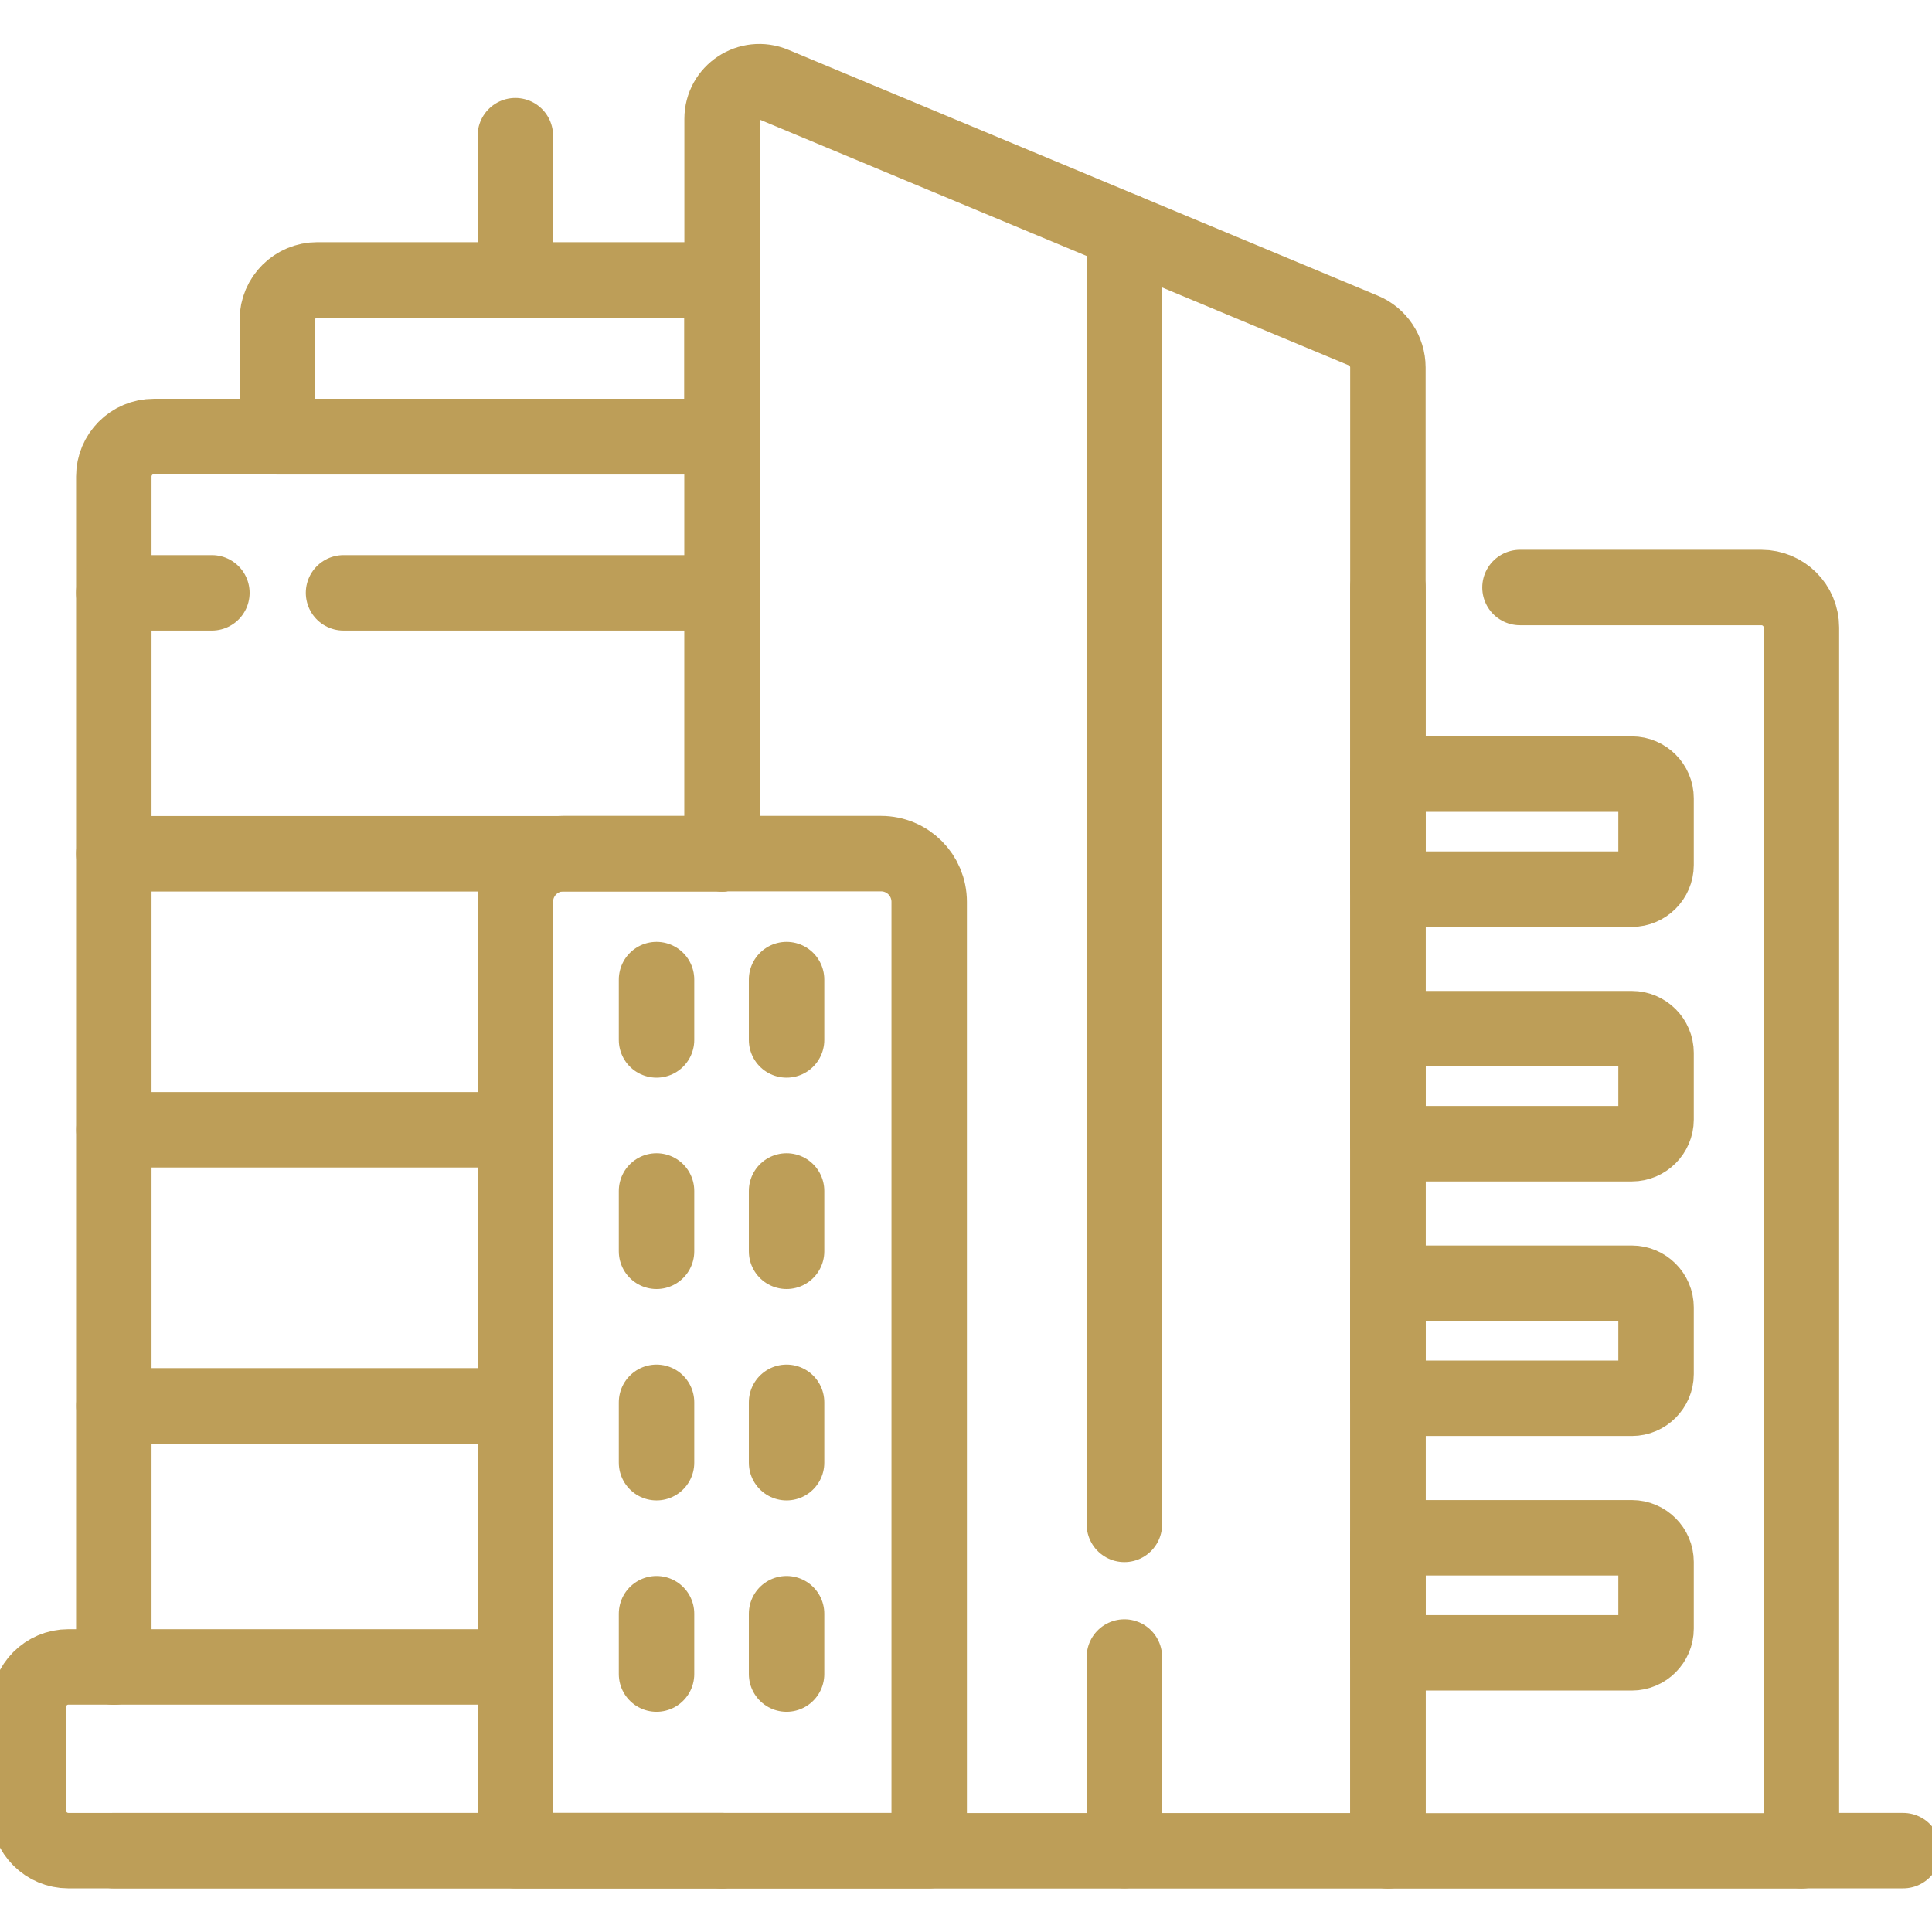
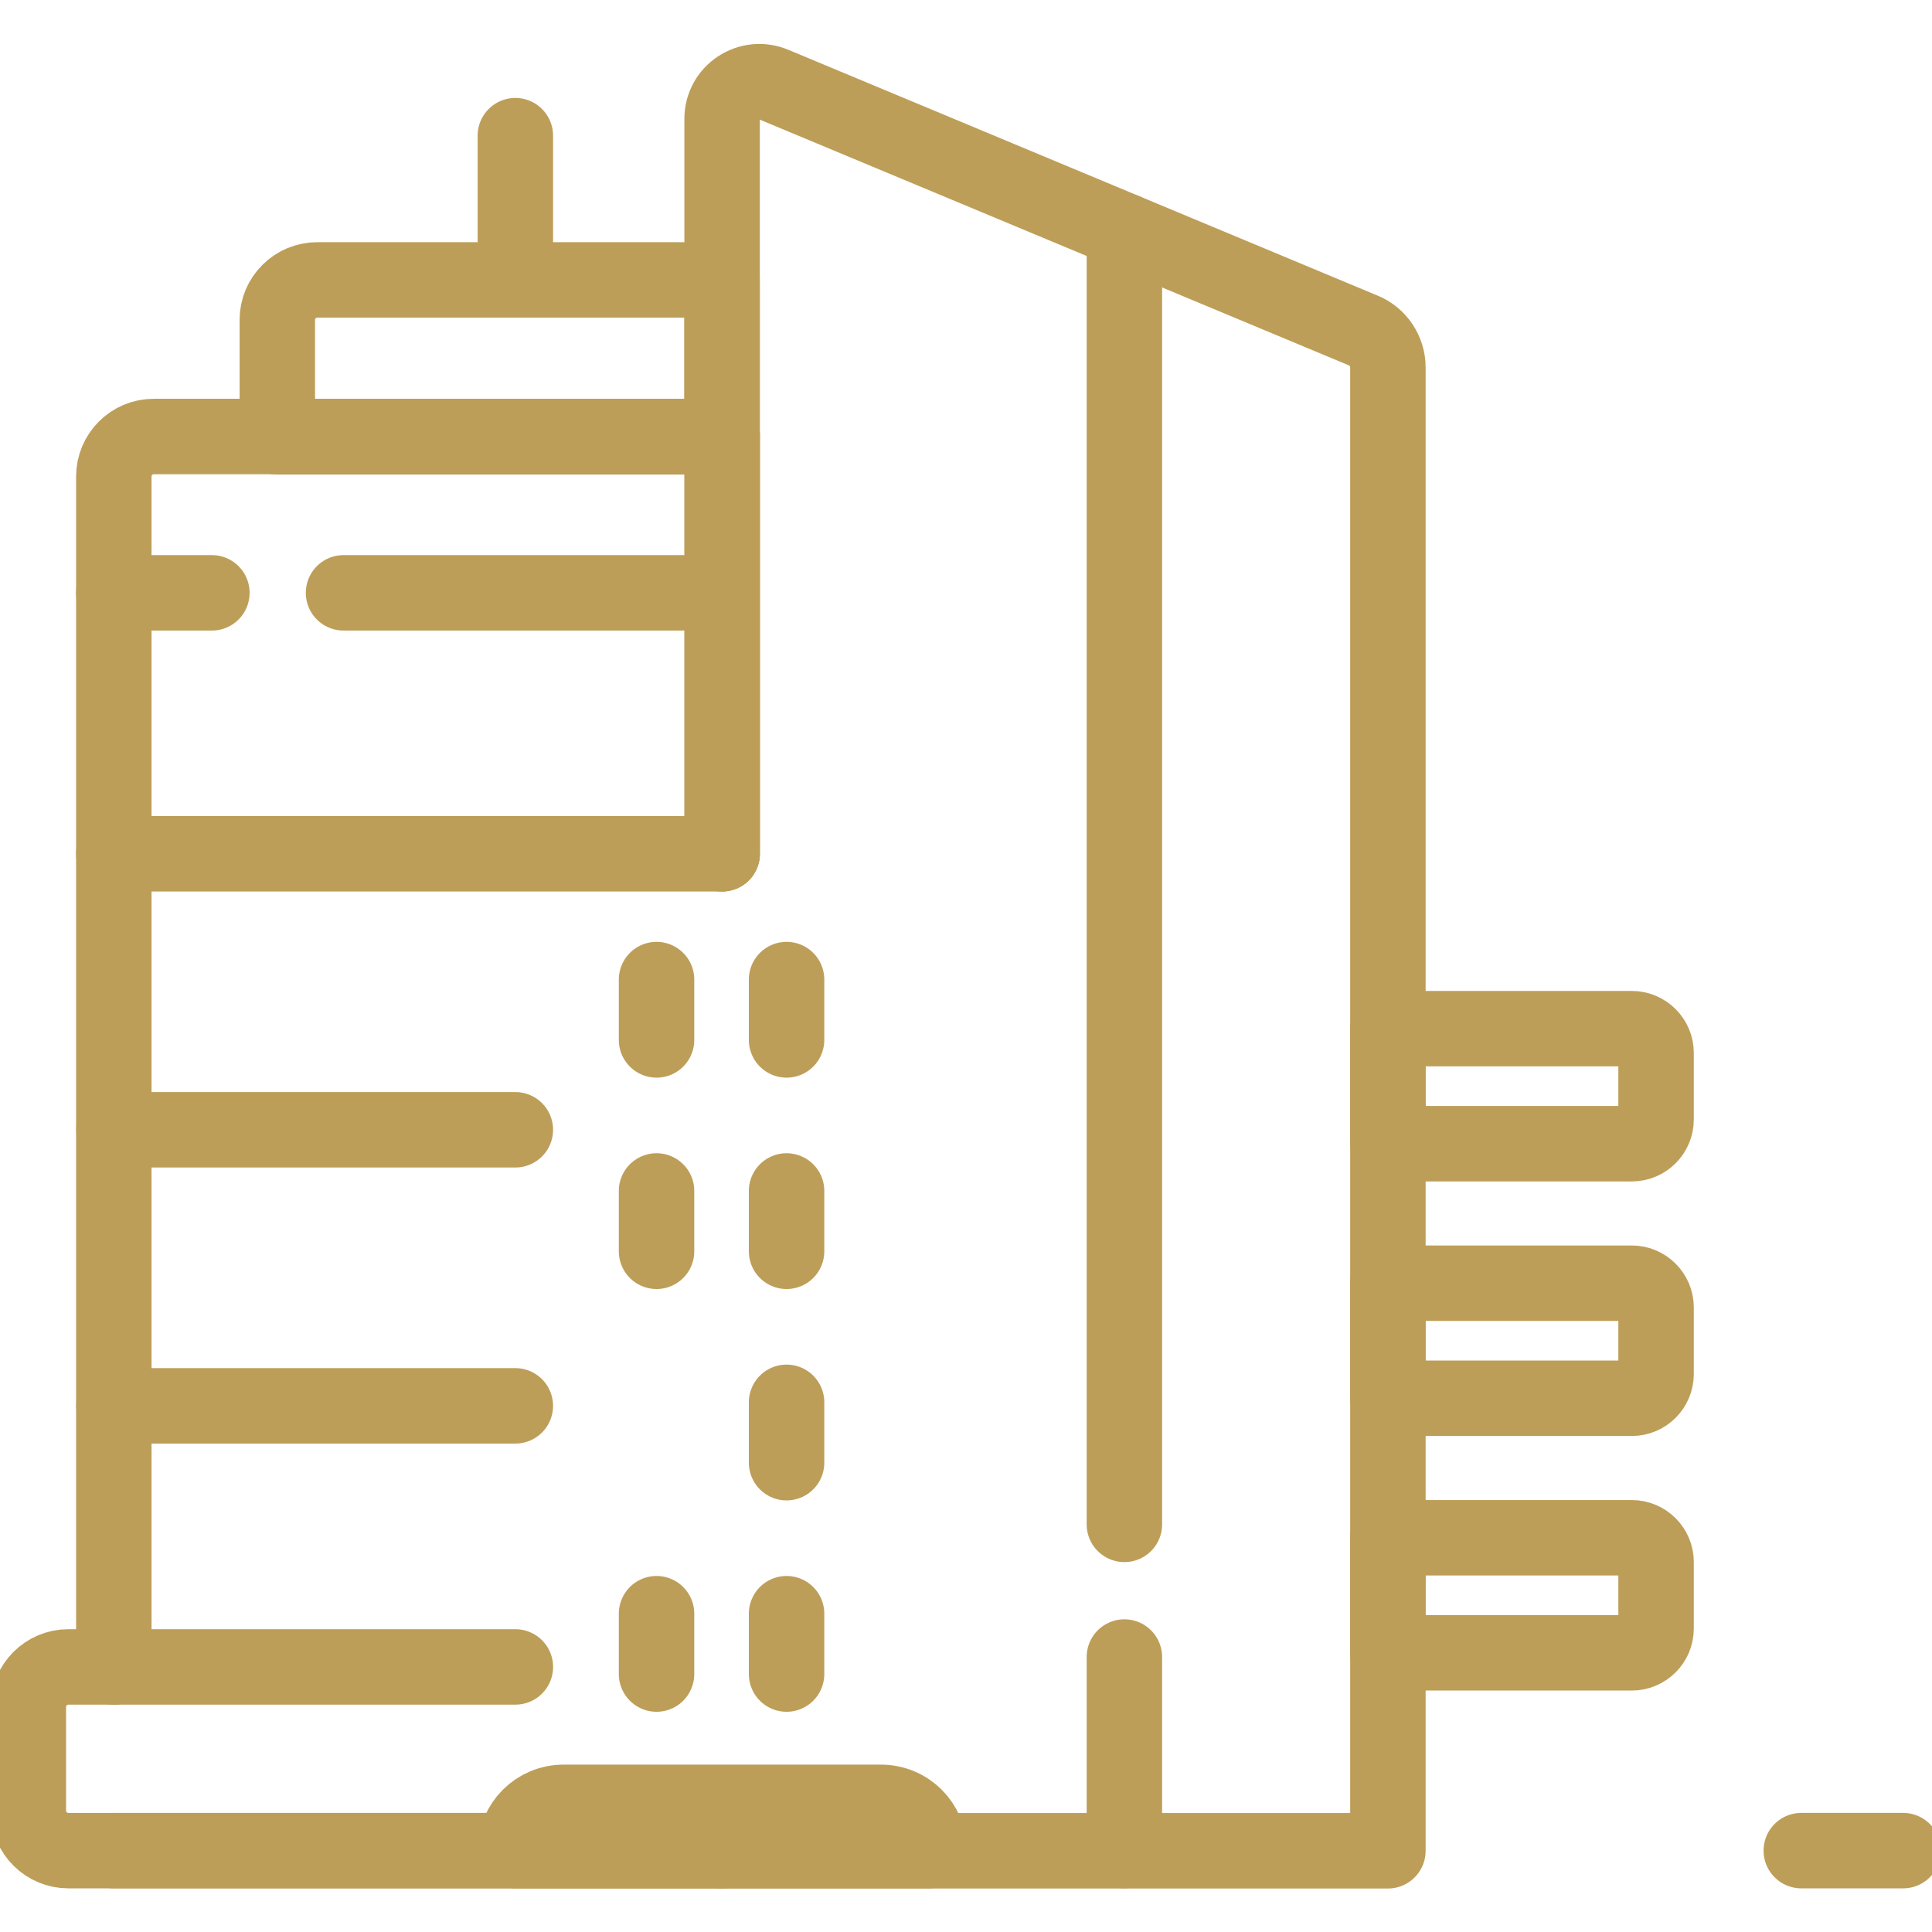
<svg xmlns="http://www.w3.org/2000/svg" xmlns:xlink="http://www.w3.org/1999/xlink" version="1.1" id="svg177" x="0px" y="0px" viewBox="0 0 682.7 682.7" style="enable-background:new 0 0 682.7 682.7;" xml:space="preserve">
  <style type="text/css">
	.st0{clip-path:url(#SVGID_2_);}
	.st1{fill:none;stroke:#BD9E58;stroke-width:20;stroke-linecap:round;stroke-linejoin:round;stroke-miterlimit:13.333;}
</style>
  <g id="g183" transform="matrix(1.333,0,0,-1.333,0,682.667)">
    <g id="g185">
      <g>
        <defs>
          <rect id="SVGID_1_" x="-85.3" y="-85.3" width="682.7" height="682.7" />
        </defs>
        <clipPath id="SVGID_2_">
          <use xlink:href="#SVGID_1_" style="overflow:visible;" />
        </clipPath>
        <g id="g187" class="st0">
          <g id="g193" transform="translate(402.934,356.388)">
-             <path id="path195" class="st1" d="M0,0h64c5.8,0,10.6-4.7,10.6-10.6v-324.3H-35V0" />
-           </g>
+             </g>
          <g id="g197" transform="translate(30.17,70.214)">
            <path id="path199" class="st1" d="M0,0v315.6c0,5.8,4.7,10.6,10.6,10.6h150.7V215.6" />
          </g>
          <g id="g201" transform="translate(30.17,21.544)">
            <path id="path203" class="st1" d="M0,0h106.4h54.8" />
          </g>
          <g id="g205" transform="translate(191.42,21.544)">
            <path id="path207" class="st1" d="M0,0h-54.8h-118.5c-5.8,0-10.6,4.7-10.6,10.6v27.5c0,5.8,4.7,10.6,10.6,10.6h118.5" />
          </g>
          <g id="g209" transform="translate(84.113,437.93)">
            <path id="path211" class="st1" d="M0,0h107.3v-41.6H-10.6v31C-10.6-4.7-5.8,0,0,0z" />
          </g>
          <g id="g213" transform="translate(191.42,285.804)">
            <path id="path215" class="st1" d="M0,0v194.8c0,7.1,7.2,11.8,13.7,9.1L170,138.7c3.9-1.6,6.5-5.5,6.5-9.8v-393.2H54.8H0" />
          </g>
          <g id="g217" transform="translate(136.613,476.163)">
            <path id="path219" class="st1" d="M0,0v-38.2" />
          </g>
          <g id="g221" transform="translate(504.5,21.547)">
            <path id="path223" class="st1" d="M0,0h-27" />
          </g>
          <g id="g225" transform="translate(91.067,354.975)">
            <path id="path227" class="st1" d="M0,0h100.3" />
          </g>
          <g id="g229" transform="translate(30.17,354.975)">
            <path id="path231" class="st1" d="M0,0h26" />
          </g>
          <g id="g233" transform="translate(30.17,285.803)">
            <path id="path235" class="st1" d="M0,0h161.2" />
          </g>
          <g id="g237" transform="translate(136.61,212.634)">
            <path id="path239" class="st1" d="M0,0h-106.4" />
          </g>
          <g id="g241" transform="translate(136.61,139.454)">
            <path id="path243" class="st1" d="M0,0h-106.4" />
          </g>
          <g id="g245" transform="translate(246.22,21.546)">
-             <path id="path247" class="st1" d="M0,0h-109.6v251.5c0,7.1,5.7,12.8,12.8,12.8h84.1c7.1,0,12.8-5.7,12.8-12.8V0z" />
+             <path id="path247" class="st1" d="M0,0h-109.6c0,7.1,5.7,12.8,12.8,12.8h84.1c7.1,0,12.8-5.7,12.8-12.8V0z" />
          </g>
          <g id="g249" transform="translate(367.907,276.421)">
-             <path id="path251" class="st1" d="M0,0h64.7c3.5,0,6.4,2.9,6.4,6.4v17.7c0,3.5-2.9,6.4-6.4,6.4H0V0z" />
-           </g>
+             </g>
          <g id="g253" transform="translate(367.907,208.941)">
            <path id="path255" class="st1" d="M0,0h64.7c3.5,0,6.4,2.9,6.4,6.4v17.7c0,3.5-2.9,6.4-6.4,6.4H0V0z" />
          </g>
          <g id="g257" transform="translate(367.907,141.462)">
            <path id="path259" class="st1" d="M0,0h64.7c3.5,0,6.4,2.9,6.4,6.4v17.7c0,3.5-2.9,6.4-6.4,6.4H0V0z" />
          </g>
          <g id="g261" transform="translate(367.907,73.982)">
            <path id="path263" class="st1" d="M0,0h64.7c3.5,0,6.4,2.9,6.4,6.4v17.7c0,3.5-2.9,6.4-6.4,6.4H0V0z" />
          </g>
          <g id="g265" transform="translate(298.063,72.868)">
            <path id="path267" class="st1" d="M0,0v-51.3" />
          </g>
          <g id="g269" transform="translate(298.063,450.933)">
            <path id="path271" class="st1" d="M0,0v-342.9" />
          </g>
          <g id="g273" transform="translate(174.042,252.454)">
            <path id="path275" class="st1" d="M0,0v-16" />
          </g>
          <g id="g277" transform="translate(208.511,252.454)">
            <path id="path279" class="st1" d="M0,0v-16" />
          </g>
          <g id="g281" transform="translate(174.042,196.42)">
            <path id="path283" class="st1" d="M0,0v-16" />
          </g>
          <g id="g285" transform="translate(208.511,196.42)">
            <path id="path287" class="st1" d="M0,0v-16" />
          </g>
          <g id="g289" transform="translate(174.042,140.388)">
-             <path id="path291" class="st1" d="M0,0v-16" />
-           </g>
+             </g>
          <g id="g293" transform="translate(208.511,140.388)">
            <path id="path295" class="st1" d="M0,0v-16" />
          </g>
          <g id="g297" transform="translate(174.042,84.355)">
            <path id="path299" class="st1" d="M0,0v-16" />
          </g>
          <g id="g301" transform="translate(208.511,84.355)">
            <path id="path303" class="st1" d="M0,0v-16" />
          </g>
        </g>
      </g>
    </g>
  </g>
</svg>